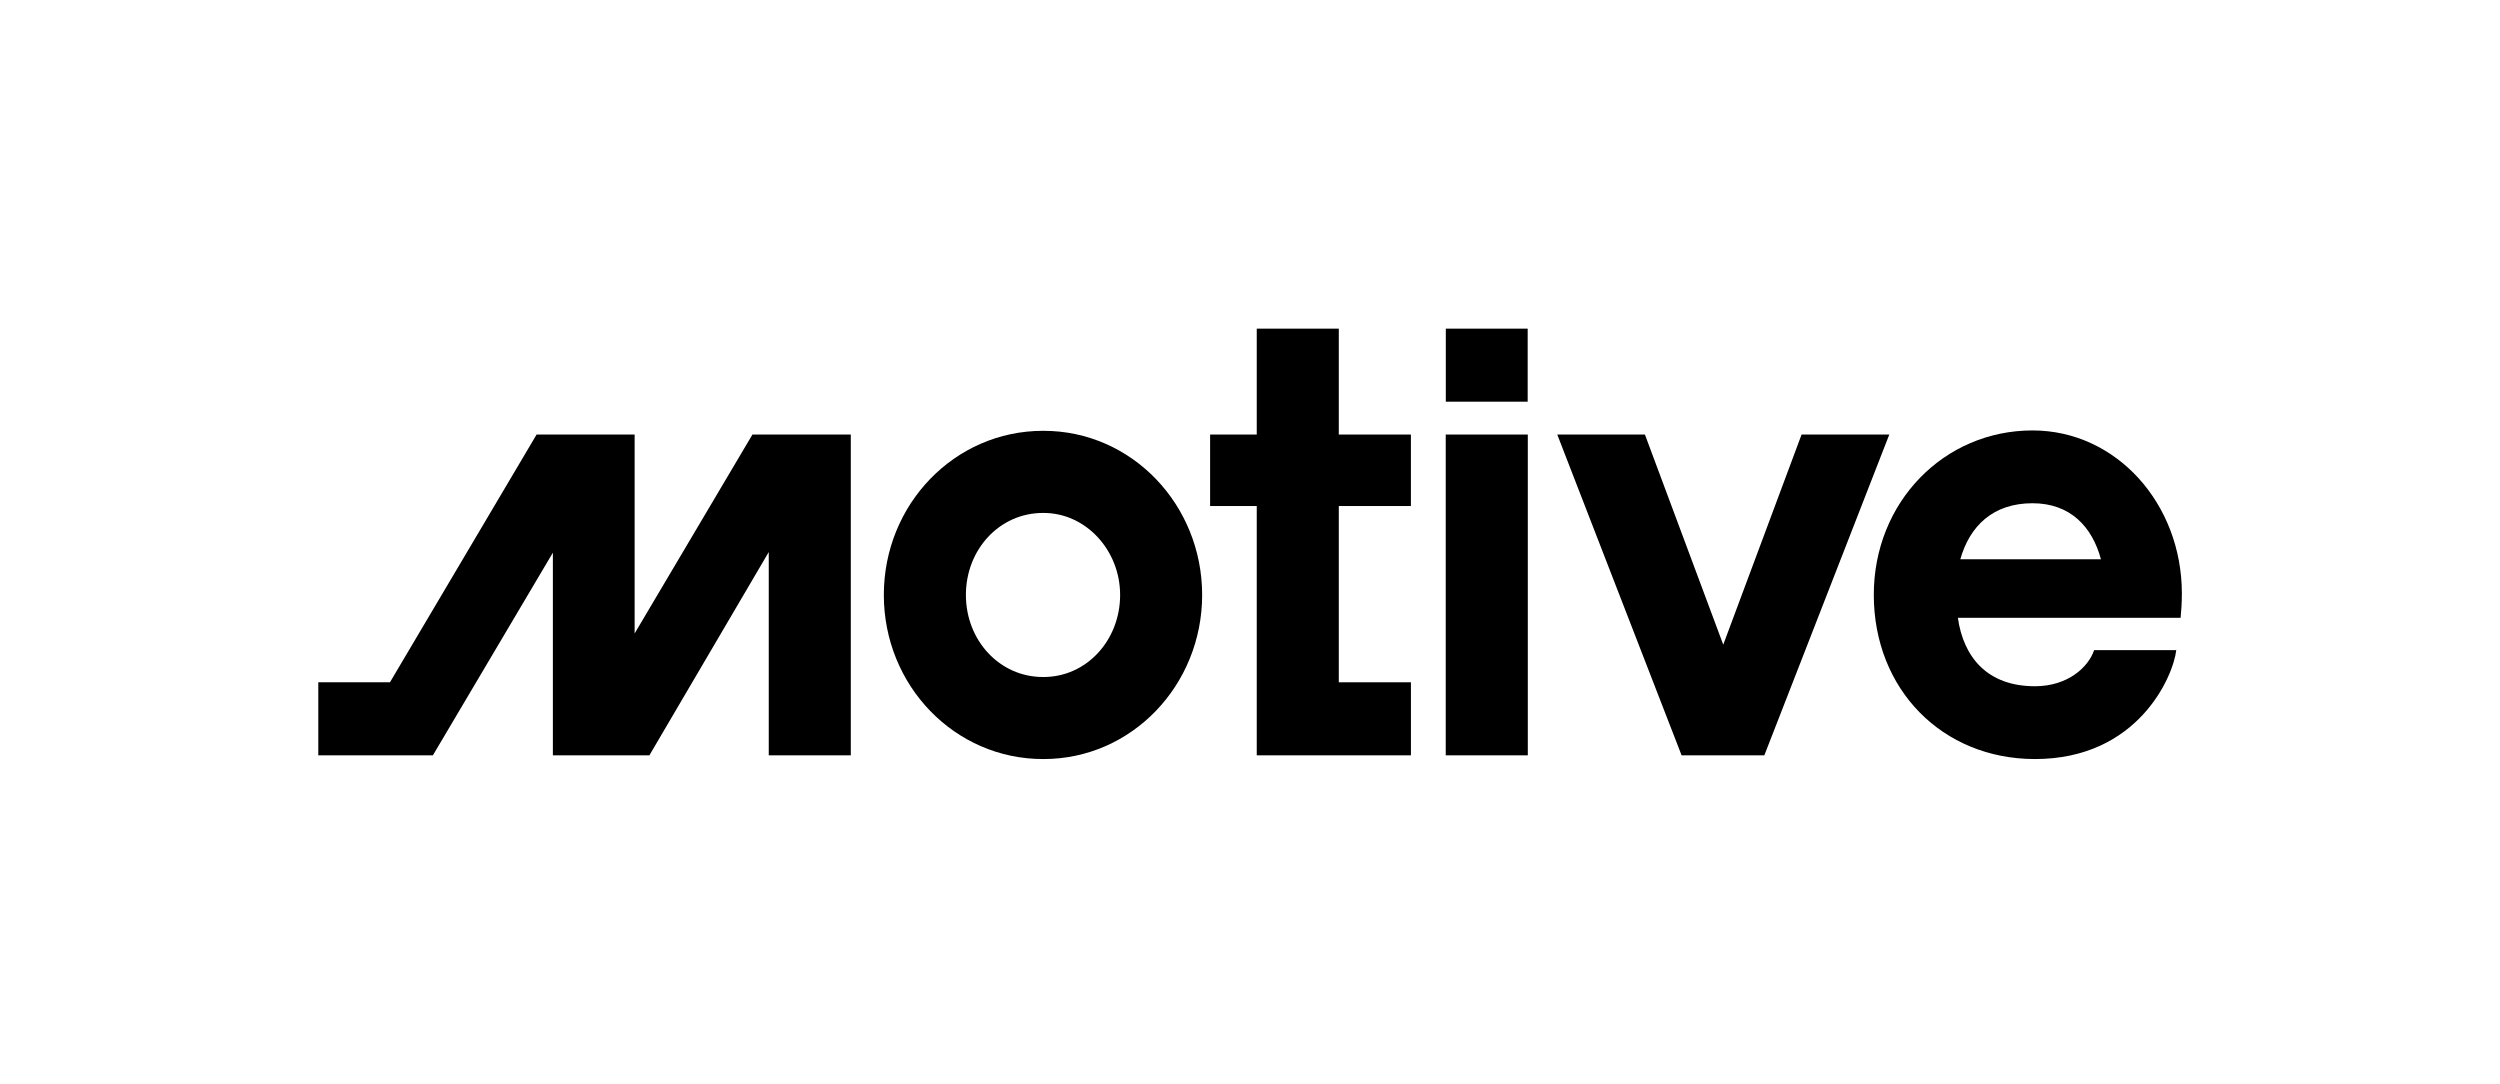
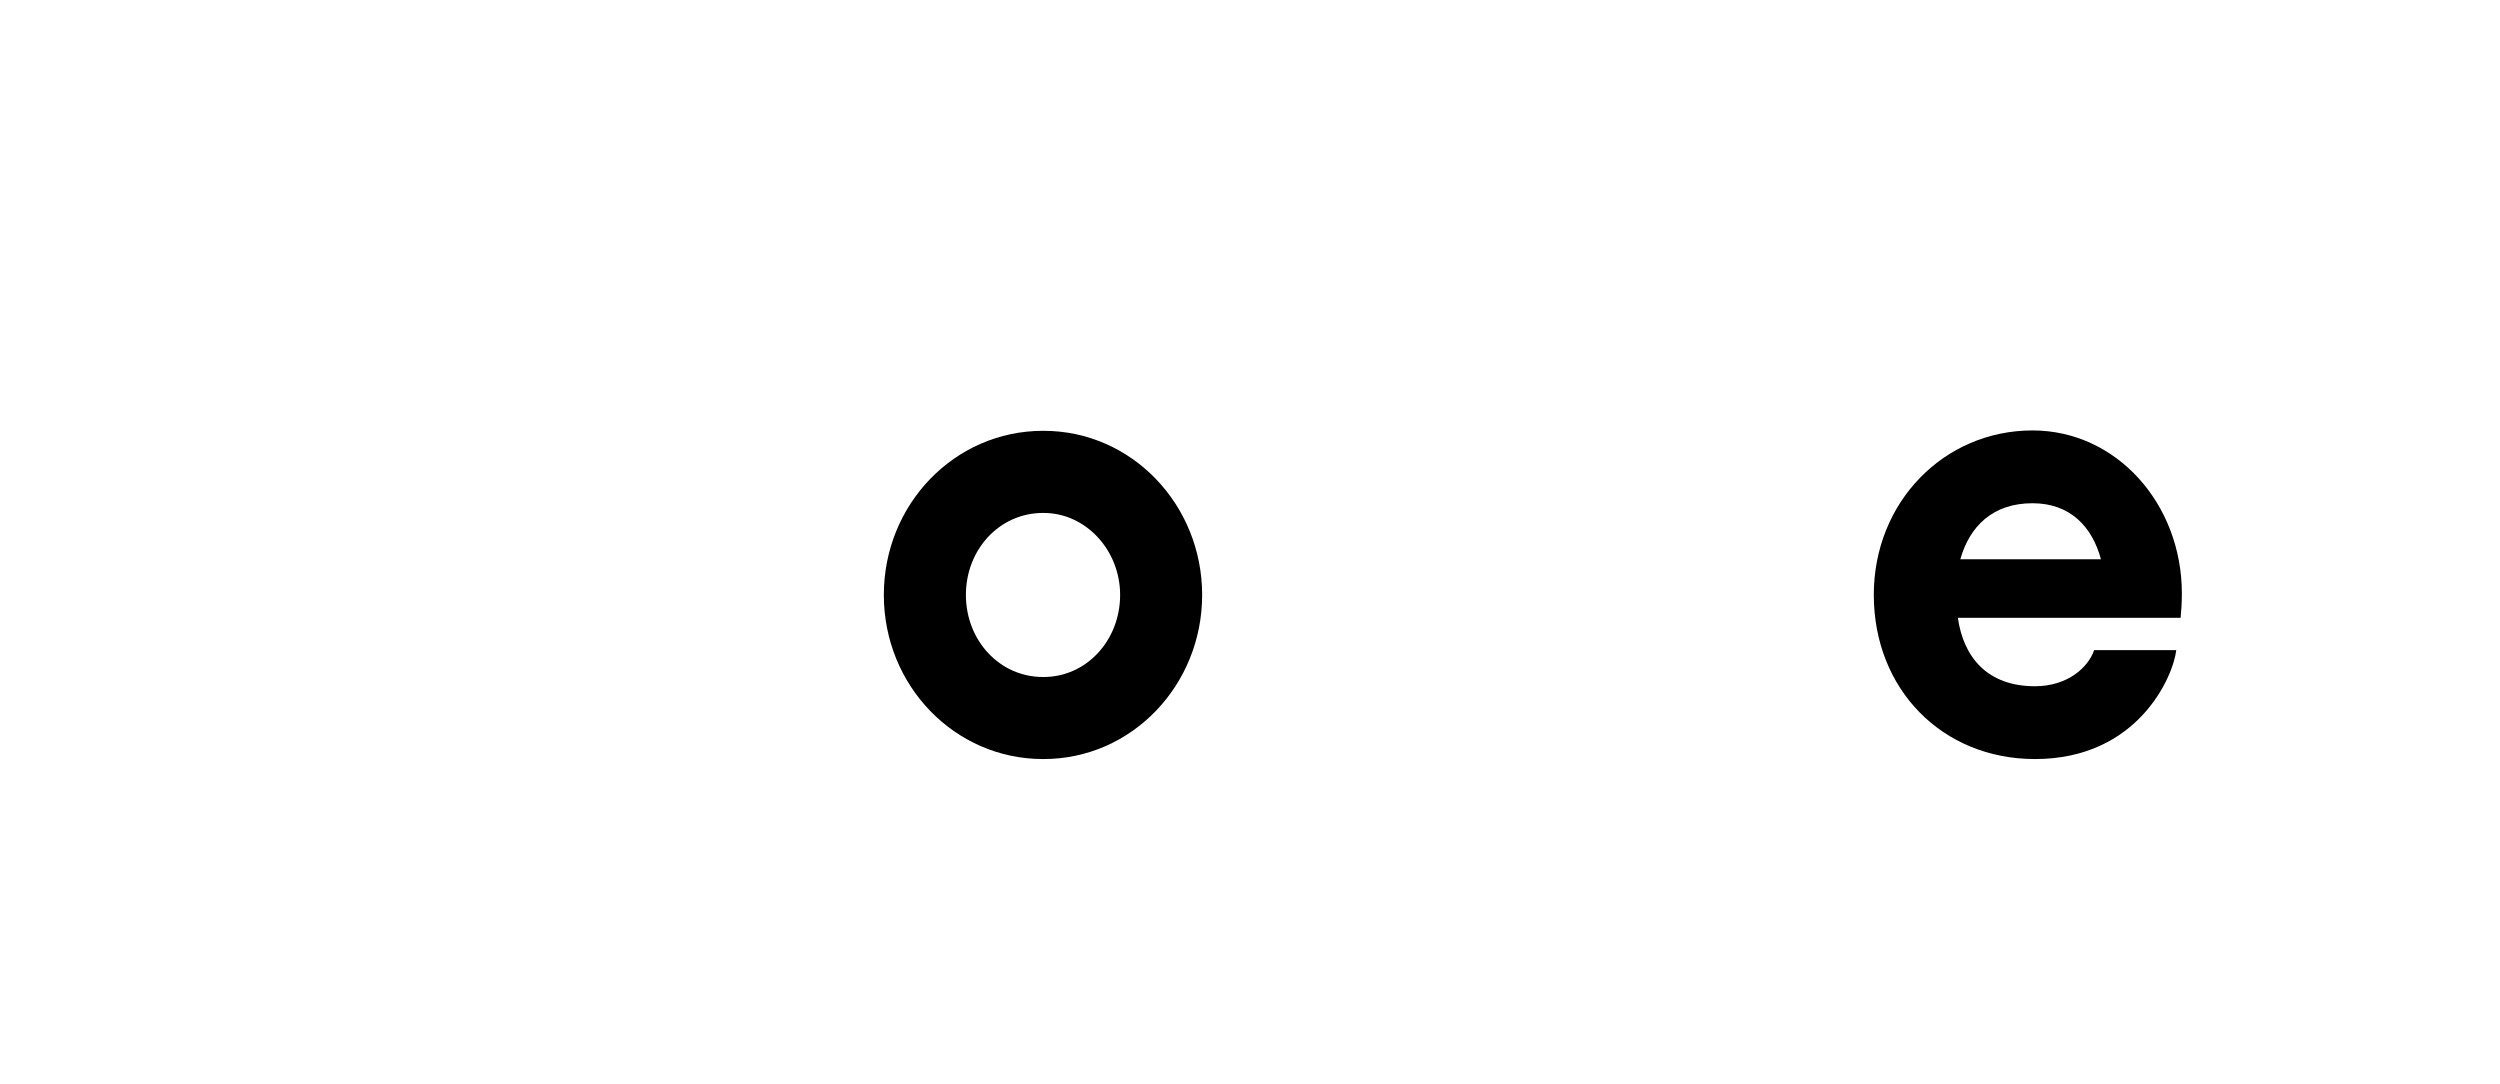
<svg xmlns="http://www.w3.org/2000/svg" xml:space="preserve" style="enable-background:new 0 0 961.07 416.55;" viewBox="0 0 961.07 416.55" y="0px" x="0px" id="Layer_1" version="1.1">
  <style type="text/css">
	.st0{display:none;}
	.st1{display:inline;fill:#FFFFFF;}
</style>
  <g class="st0" id="background__x28_1:1_x29_">
    <rect height="416.55" width="961.07" class="st1" />
  </g>
  <g id="Motive">
    <g>
-       <path d="M514.67,262.28v-67.75h27.72v-27.48h-27.72v-40.71h-31.54v40.71H465.2v27.48h17.93v95.84h59.27v-28.08h-27.73V262.28z" />
-       <path d="M243.97,167.05h-37.69l-56.37,95.24h-27.55v28.08h44.05l46.13-77.91v77.91h37.1l45.89-78.15v78.15h31.54V167.05h-37.81    l-45.29,76.47L243.97,167.05L243.97,167.05z" />
-       <path d="M587.33,167.05h-31.55l0,0v123.32l0,0h31.55l0,0V167.05L587.33,167.05z" />
-       <path d="M587.28,126.34h-31.47v28.08h31.47V126.34z" />
+       <path d="M587.28,126.34h-31.47v28.08V126.34z" />
      <path d="M401.19,165.62h-0.24c-33.94,0-61.18,28.2-61.18,63.09s27.25,63.09,61.18,63.09h0.24c33.94,0,60.95-28.44,60.95-63.09    S435.13,165.62,401.19,165.62z M401.19,260.26h-0.24c-16.73,0-29.63-14.1-29.63-31.55s12.9-31.52,29.63-31.52h0.24    c16.25,0,29.42,14.34,29.42,31.54C430.59,246.16,417.69,260.26,401.19,260.26z" />
      <path d="M782.31,263.81c12.68,0,20.57-7.42,22.73-13.88l0,0c0.03,0,31.54,0,31.58,0l0,0c-1.2,10.29-14.84,41.87-54.31,41.87    c-35.65,0-61.97-26.8-61.97-63.16c0-35.65,27.03-63.17,61.01-63.17c32.3,0,57.42,28.23,57.42,62.69c0,3.59-0.24,6.94-0.48,9.33    l0,0h-85.63l0,0C754.8,252.56,763.89,263.81,782.31,263.81z M753.6,214.99h54.06l0,0c-3.35-12.42-11.72-21.53-26.32-21.53    C766.06,193.46,757.19,202.32,753.6,214.99L753.6,214.99z" />
-       <path d="M692.57,167.07l-30.08,80.69c-0.01,0.02-0.04,0.02-0.05,0l-30.08-80.69c0-0.01-0.01-0.02-0.03-0.02H598.7    c-0.02,0-0.03,0.02-0.03,0.04l47.78,123.27c0,0.01,0.01,0.02,0.03,0.02h31.75c0.01,0,0.02-0.01,0.03-0.02l48.02-123.27    c0.01-0.02-0.01-0.04-0.03-0.04H692.6C692.59,167.05,692.58,167.06,692.57,167.07z" />
    </g>
  </g>
</svg>